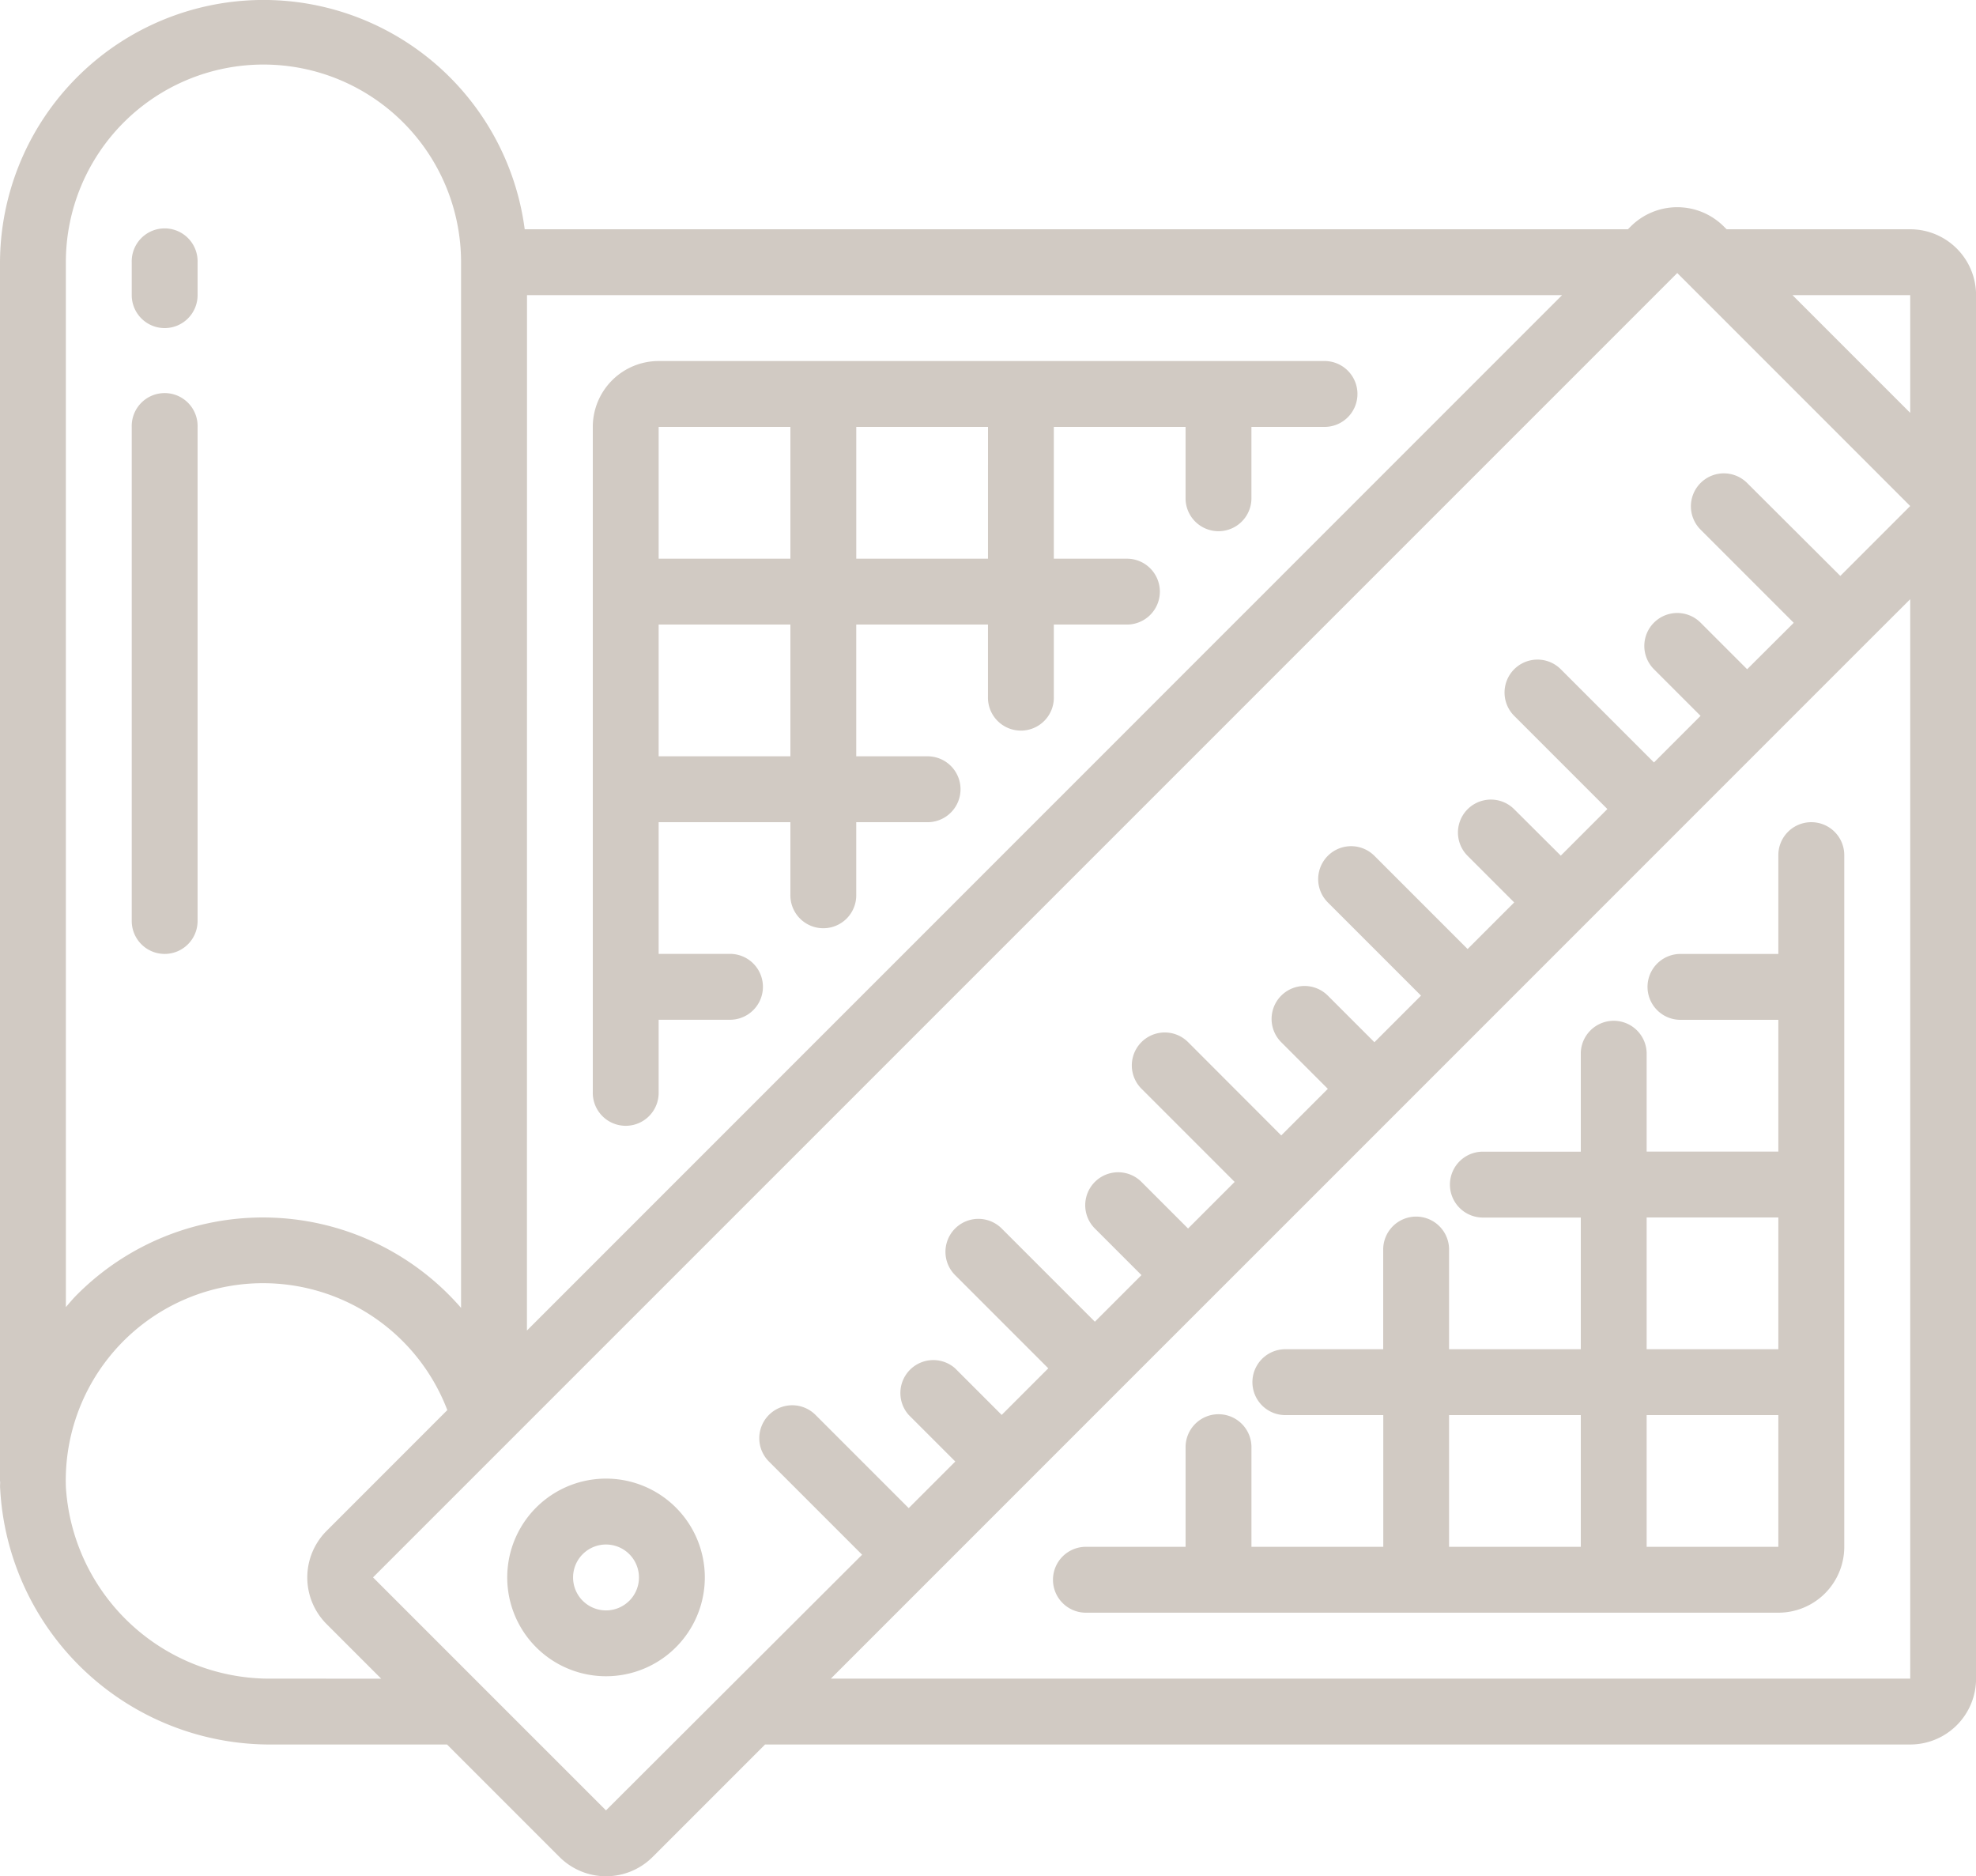
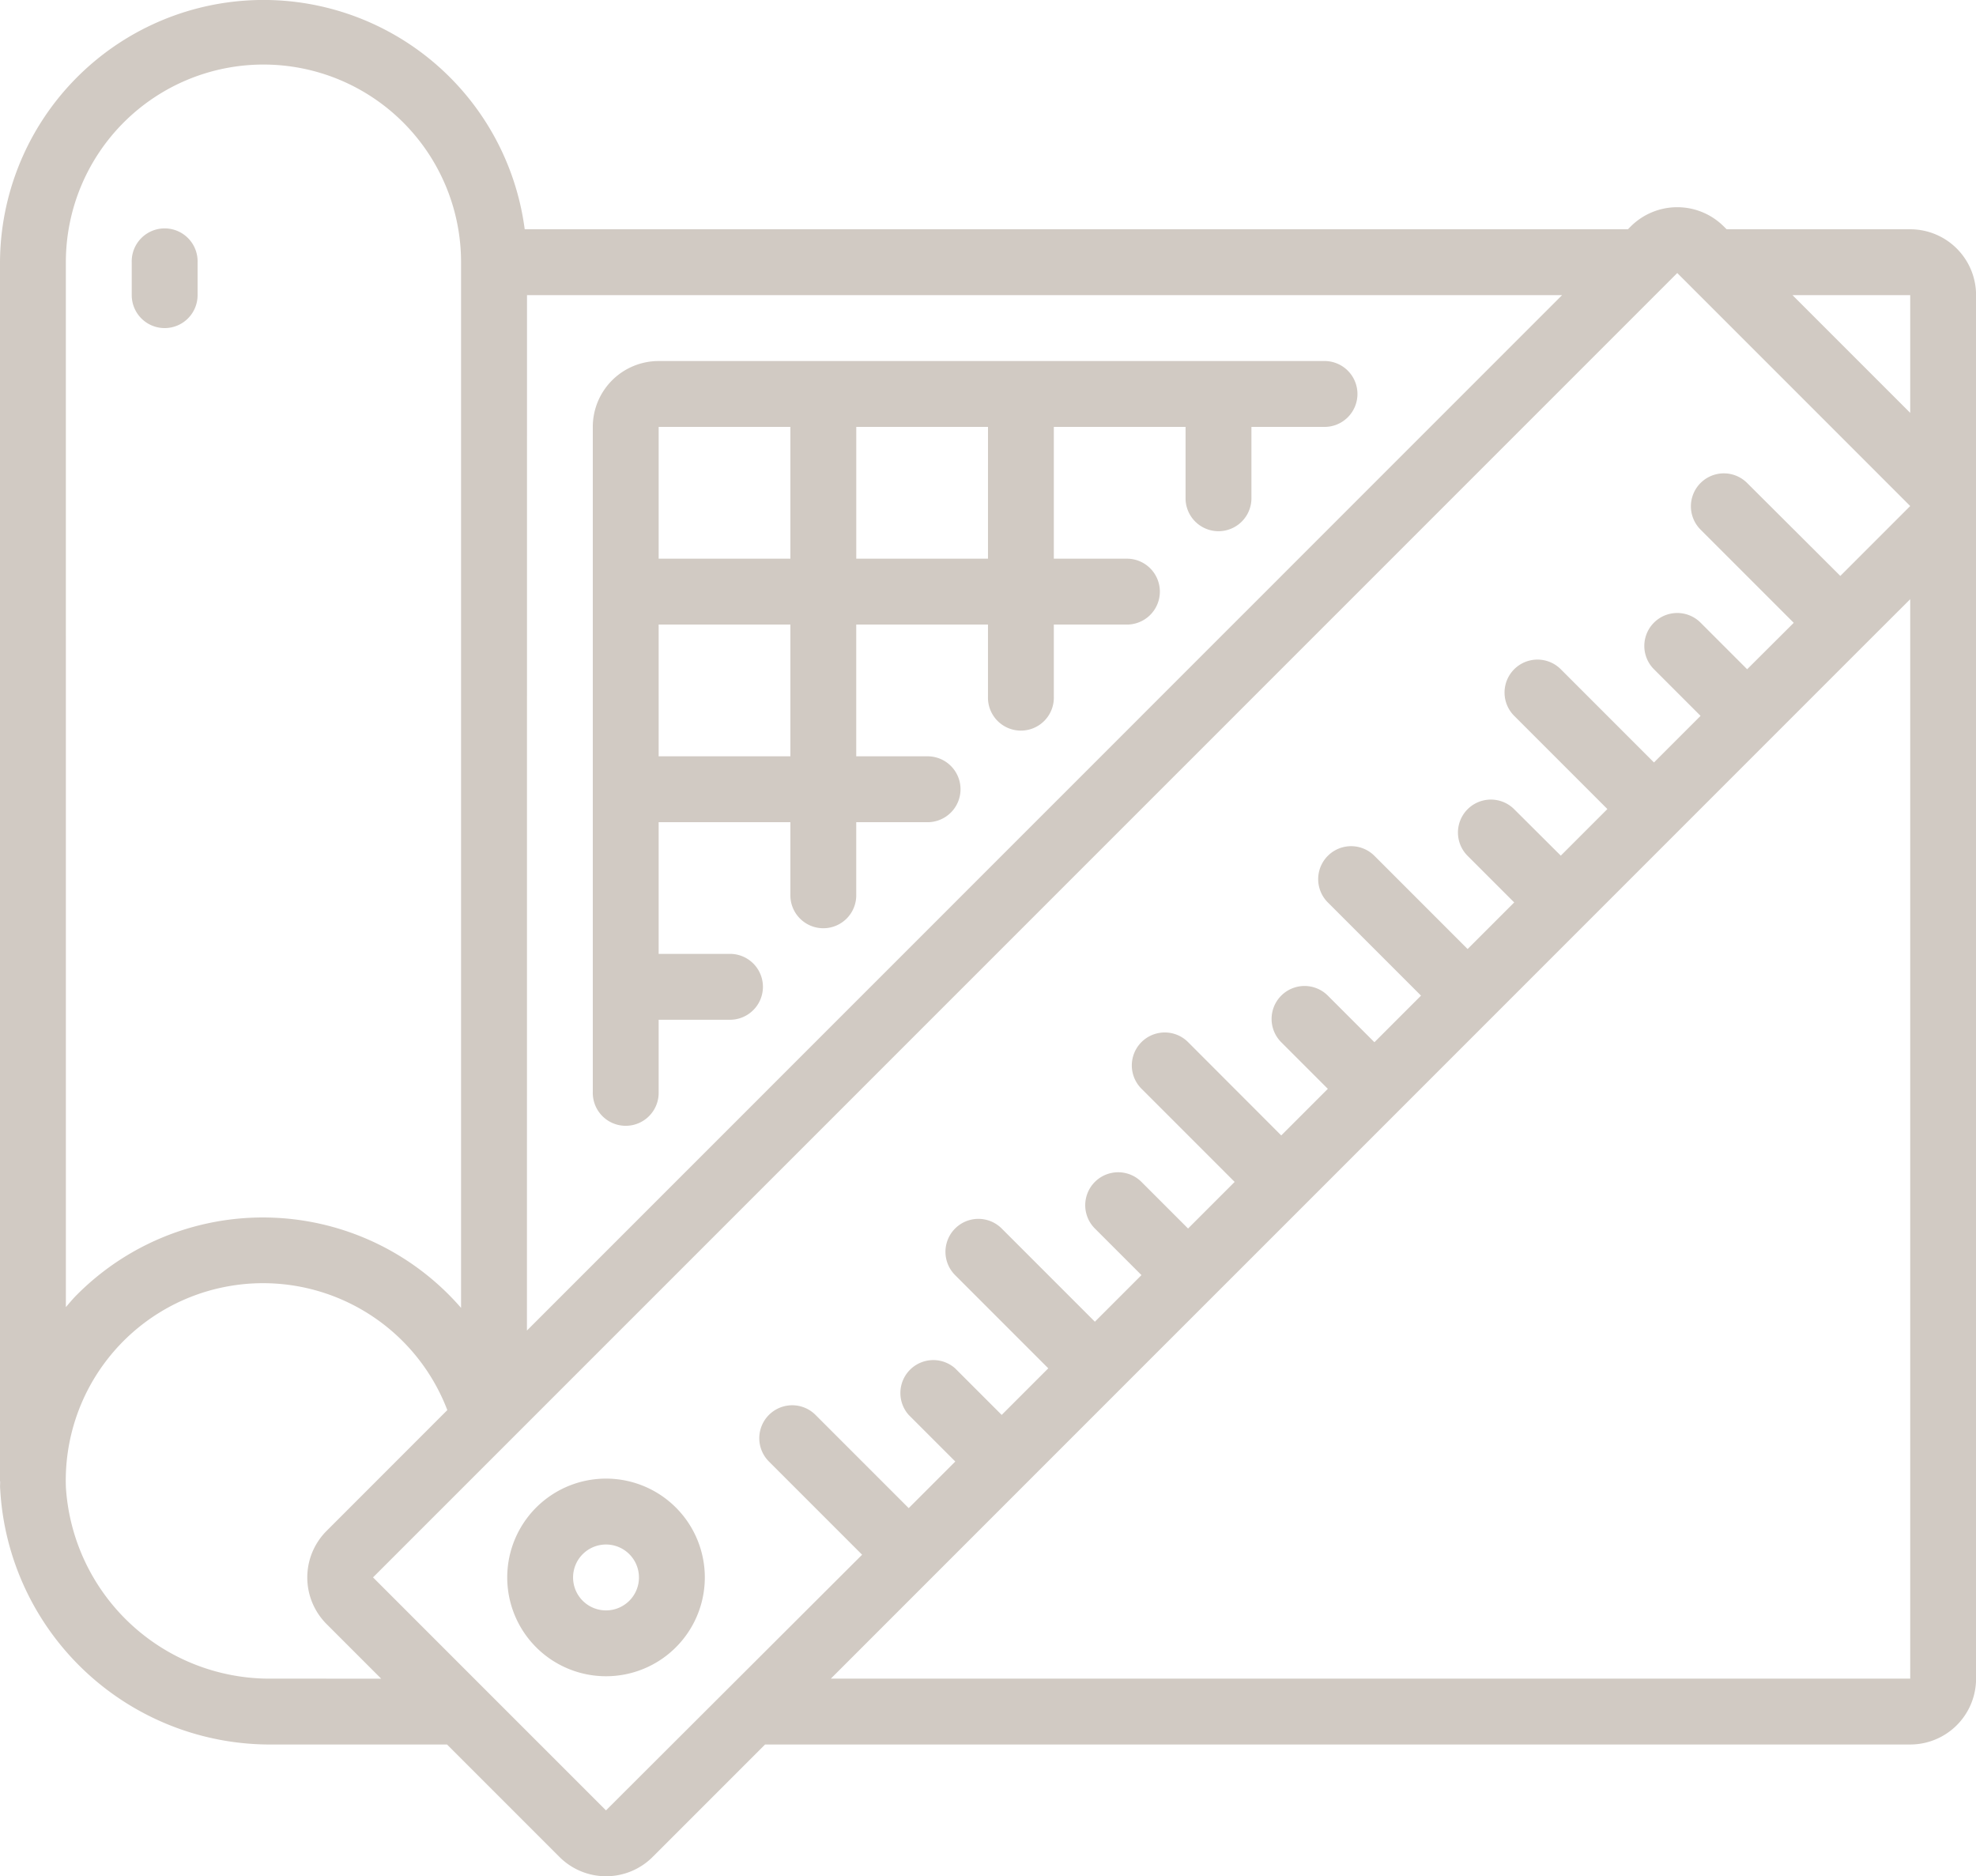
<svg xmlns="http://www.w3.org/2000/svg" width="84.824" height="80.526" viewBox="0 0 84.824 80.526">
  <defs>
    <style> .cls-1{fill:#d1cac3} </style>
  </defs>
  <g id="Page-1" transform="translate(0 -.04)">
    <g id="_011---Measuring-Plans" transform="translate(0 .04)">
      <path id="Shape" d="M82 9.88h-7.88L74 9.762a2.827 2.827 0 0 0-4 0l-.117.117H22.524A11.31 11.31 0 0 0 0 11.293V63.6c0 .013.007.023.007.035 0 .1-.01.2 0 .3A11.605 11.605 0 0 0 11.72 74.911h7.47l4.826 4.826a2.827 2.827 0 0 0 4 0l4.826-4.826H82a2.827 2.827 0 0 0 2.827-2.827V12.707A2.827 2.827 0 0 0 82 9.88zm0 2.827v5.053l-5.053-5.053zm-59.377 0h44.433L22.62 57.144zM2.827 11.293a8.482 8.482 0 1 1 16.965 0v44.879A11.265 11.265 0 0 0 3.2 55.713c-.131.141-.247.283-.372.424zm8.893 60.791a8.765 8.765 0 0 1-8.892-8.225 8.468 8.468 0 0 1 16.374-3.3l-5.182 5.184a2.827 2.827 0 0 0 0 4l2.343 2.343zm14.293 5.655l-10-10L72 11.758l10 10-3 3-4-3.988a1.414 1.414 0 0 0-2 2l4 4-2 1.993-2-2a1.414 1.414 0 0 0-2 2l2 2-2 2-4-4a1.414 1.414 0 0 0-2 2l4 4-2 2-2-1.992a1.414 1.414 0 0 0-2 2l2 2-2 2-4-4a1.414 1.414 0 1 0-2 2l4 4-2 2-2-2a1.414 1.414 0 0 0-2 2l2 2-2 2-4-4.005a1.414 1.414 0 0 0-2 2l4 4-2 2-2-2a1.414 1.414 0 1 0-2 2l2 2-2 2-4-4a1.414 1.414 0 1 0-2 2l4 4-2 2-2-2a1.414 1.414 0 0 0-1.992 2l2 2-2 2-4-4a1.414 1.414 0 0 0-2 2l4 4zm9.653-5.655l8.341-8.341 4-4L56 51.753l7.995-7.995L68 39.753l7.993-7.993 4-4L82 25.756v46.328z" class="cls-1" transform="translate(0 -.04)" />
      <path id="Shape-2" d="M5.414 11.241a1.414 1.414 0 0 0 1.413-1.414V8.414a1.414 1.414 0 1 0-2.827 0v1.413a1.414 1.414 0 0 0 1.414 1.414z" class="cls-1" transform="translate(1.655 2.84)" />
-       <path id="Shape-3" d="M5.414 36.033a1.414 1.414 0 0 0 1.413-1.413V13.414a1.414 1.414 0 1 0-2.827 0V34.62a1.414 1.414 0 0 0 1.414 1.413z" class="cls-1" transform="translate(1.655 4.908)" />
-       <path id="Shape-4" d="M64.516 25a1.414 1.414 0 0 0-1.416 1.414v4.241h-4.239a1.414 1.414 0 0 0 0 2.827H63.1v5.655h-5.653V34.9a1.414 1.414 0 0 0-2.827 0v4.241h-4.241a1.414 1.414 0 0 0 0 2.827h4.241v5.652h-5.655v-4.241a1.414 1.414 0 1 0-2.827 0v4.241H41.9a1.414 1.414 0 0 0 0 2.827h4.241V56.1h-5.659v-4.239a1.414 1.414 0 1 0-2.827 0V56.1h-4.241a1.414 1.414 0 1 0 0 2.827H63.1a2.827 2.827 0 0 0 2.83-2.827V26.414A1.414 1.414 0 0 0 64.516 25zm-7.069 16.965H63.1v5.655h-5.653zM48.965 56.1v-5.653h5.655V56.1zm8.482 0v-5.653H63.1V56.1z" class="cls-1" transform="translate(13.239 10.287)" />
      <path id="Shape-5" d="M49.371 11H20.827A2.827 2.827 0 0 0 18 13.827v28.544a1.414 1.414 0 1 0 2.827 0v-3.1h3.1a1.414 1.414 0 0 0 0-2.827h-3.1v-5.652h5.655v3.1a1.414 1.414 0 1 0 2.827 0v-3.1h3.1a1.414 1.414 0 0 0 0-2.827h-3.1V22.31h5.655v3.1a1.414 1.414 0 1 0 2.827 0v-3.1h3.1a1.414 1.414 0 1 0 0-2.827h-3.1v-5.656h5.655v3.1a1.414 1.414 0 0 0 2.827 0v-3.1h3.1a1.414 1.414 0 1 0 0-2.827zm-22.889 2.827v5.655h-5.655v-5.655zm0 14.137h-5.655V22.31h5.655zm8.482-8.482H29.31v-5.655h5.655z" class="cls-1" transform="translate(7.447 4.495)" />
      <path id="Shape-6" d="M22.642 46.17a4.241 4.241 0 1 0 1.242 3 4.241 4.241 0 0 0-1.242-3zm-2 4a1.414 1.414 0 1 1 0-2 1.414 1.414 0 0 1 .001 2z" class="cls-1" transform="translate(6.372 18.532)" />
    </g>
  </g>
</svg>